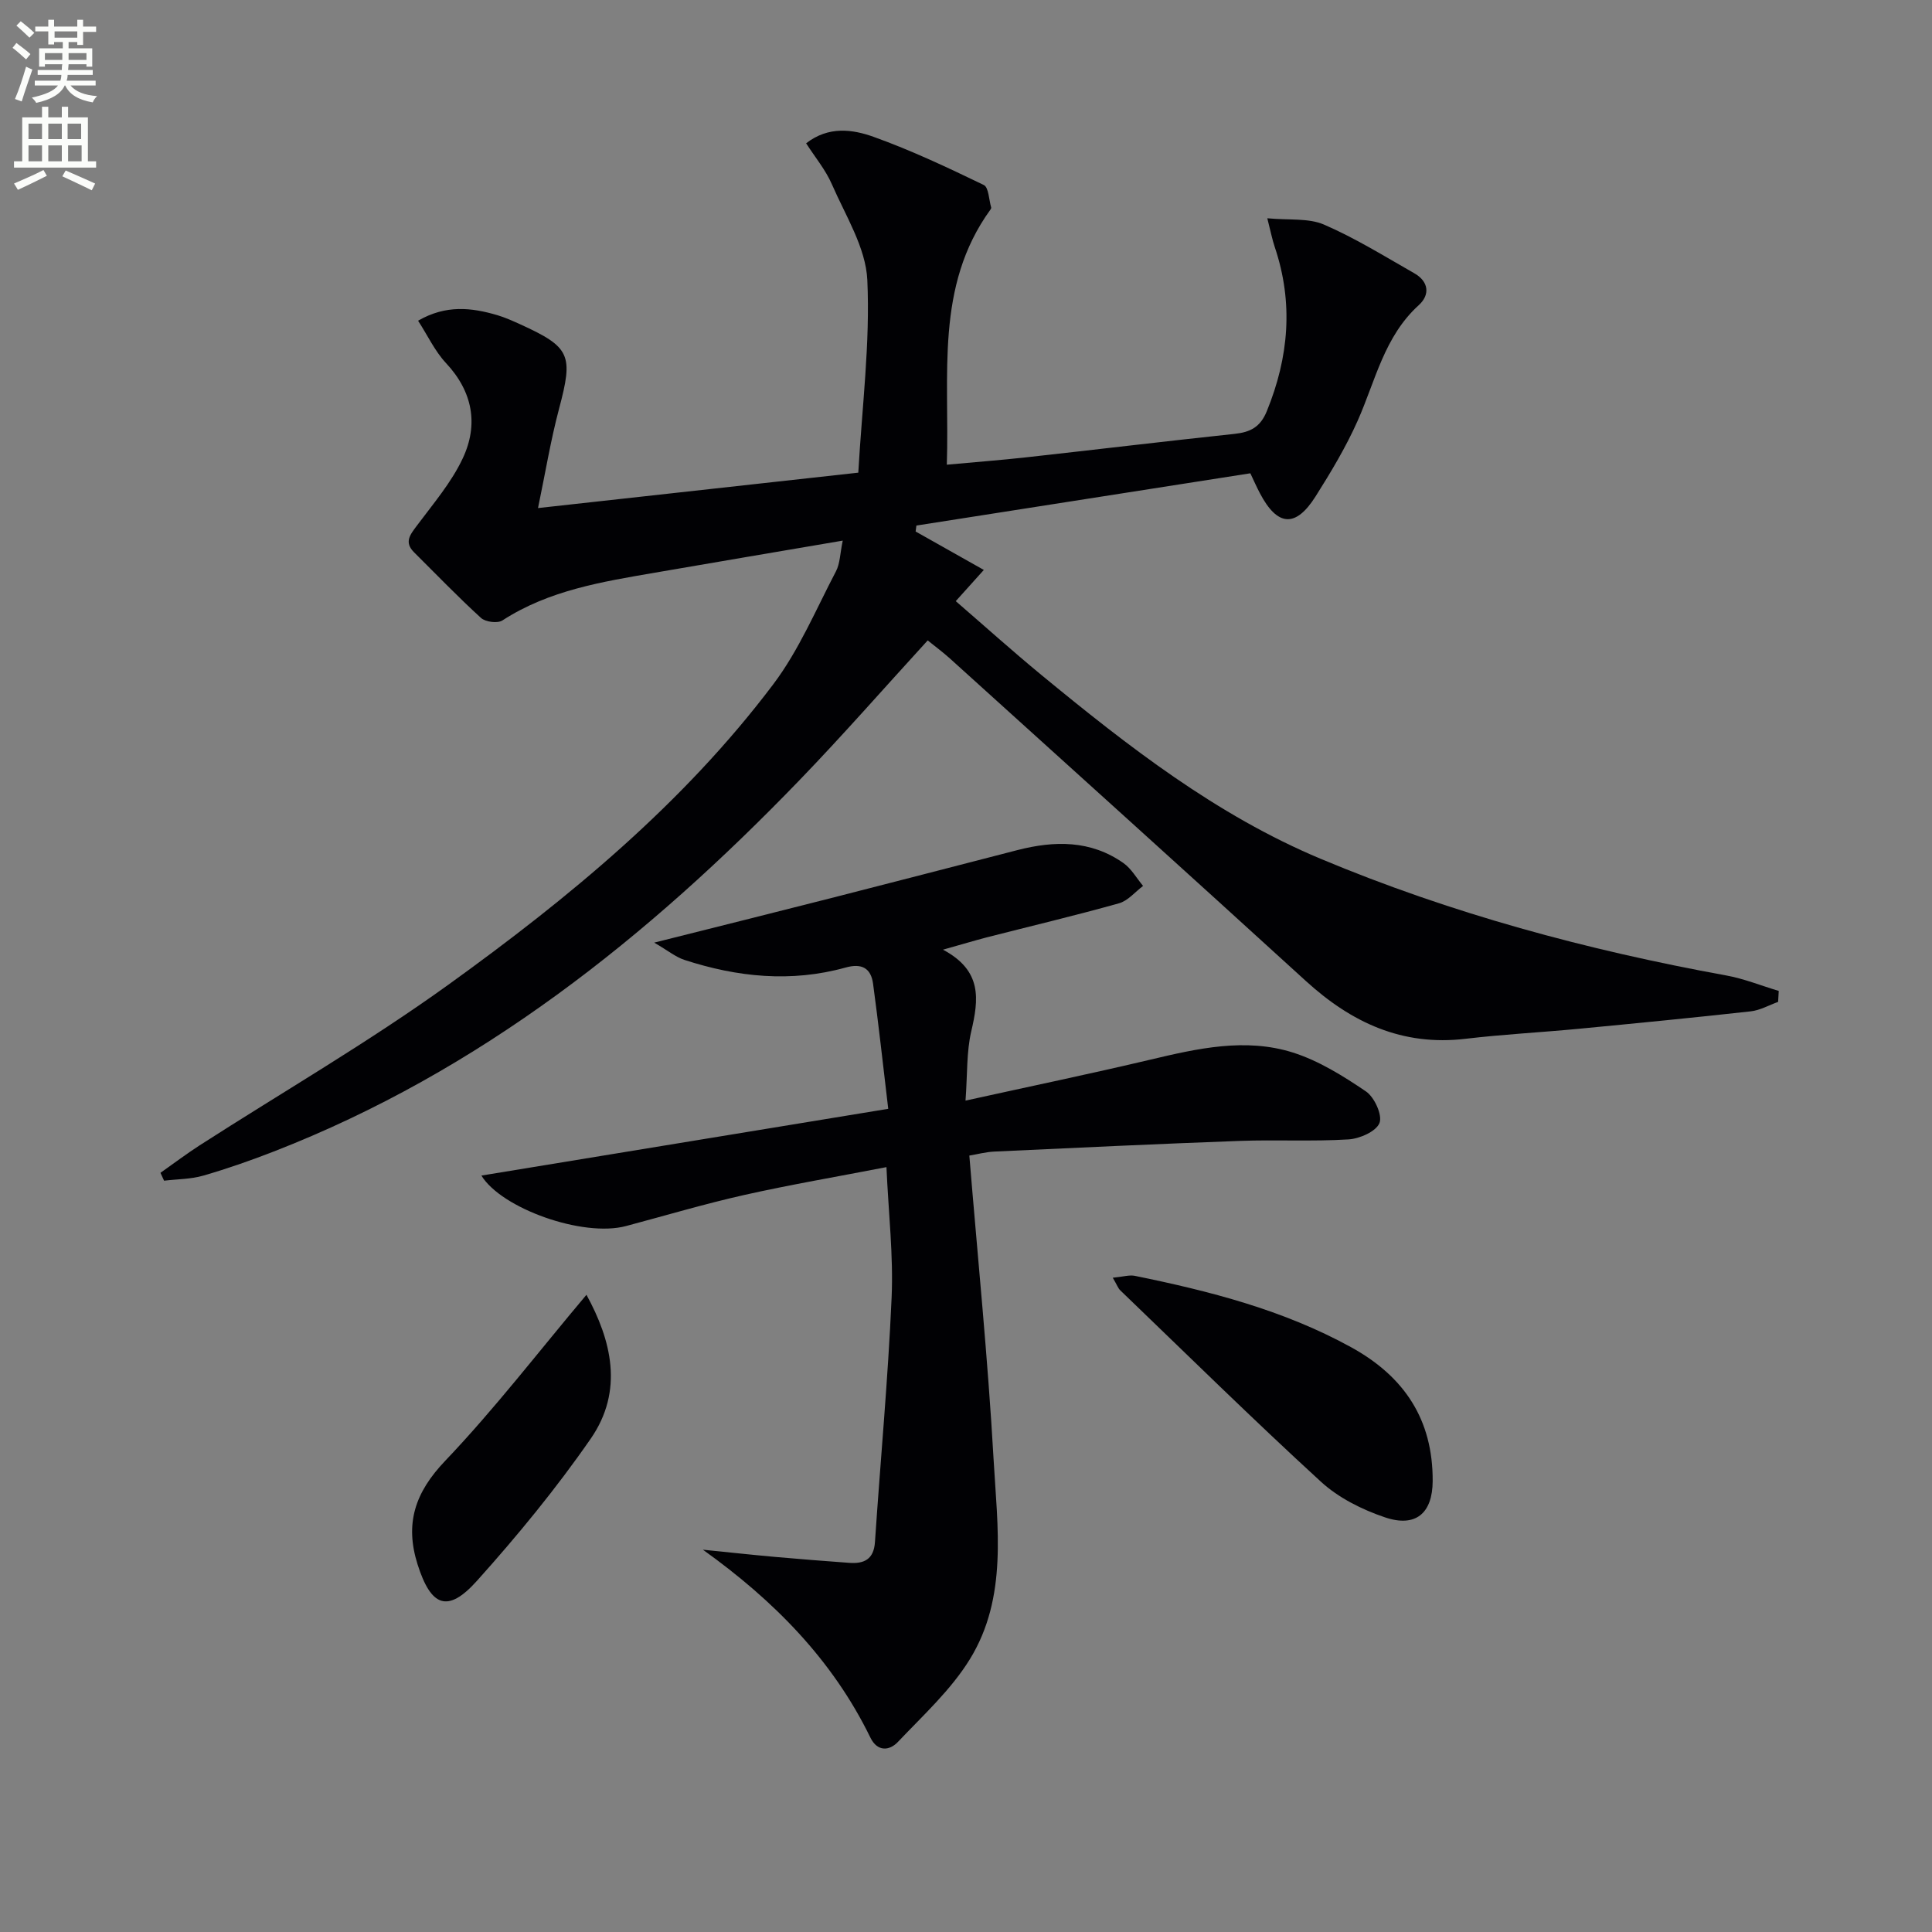
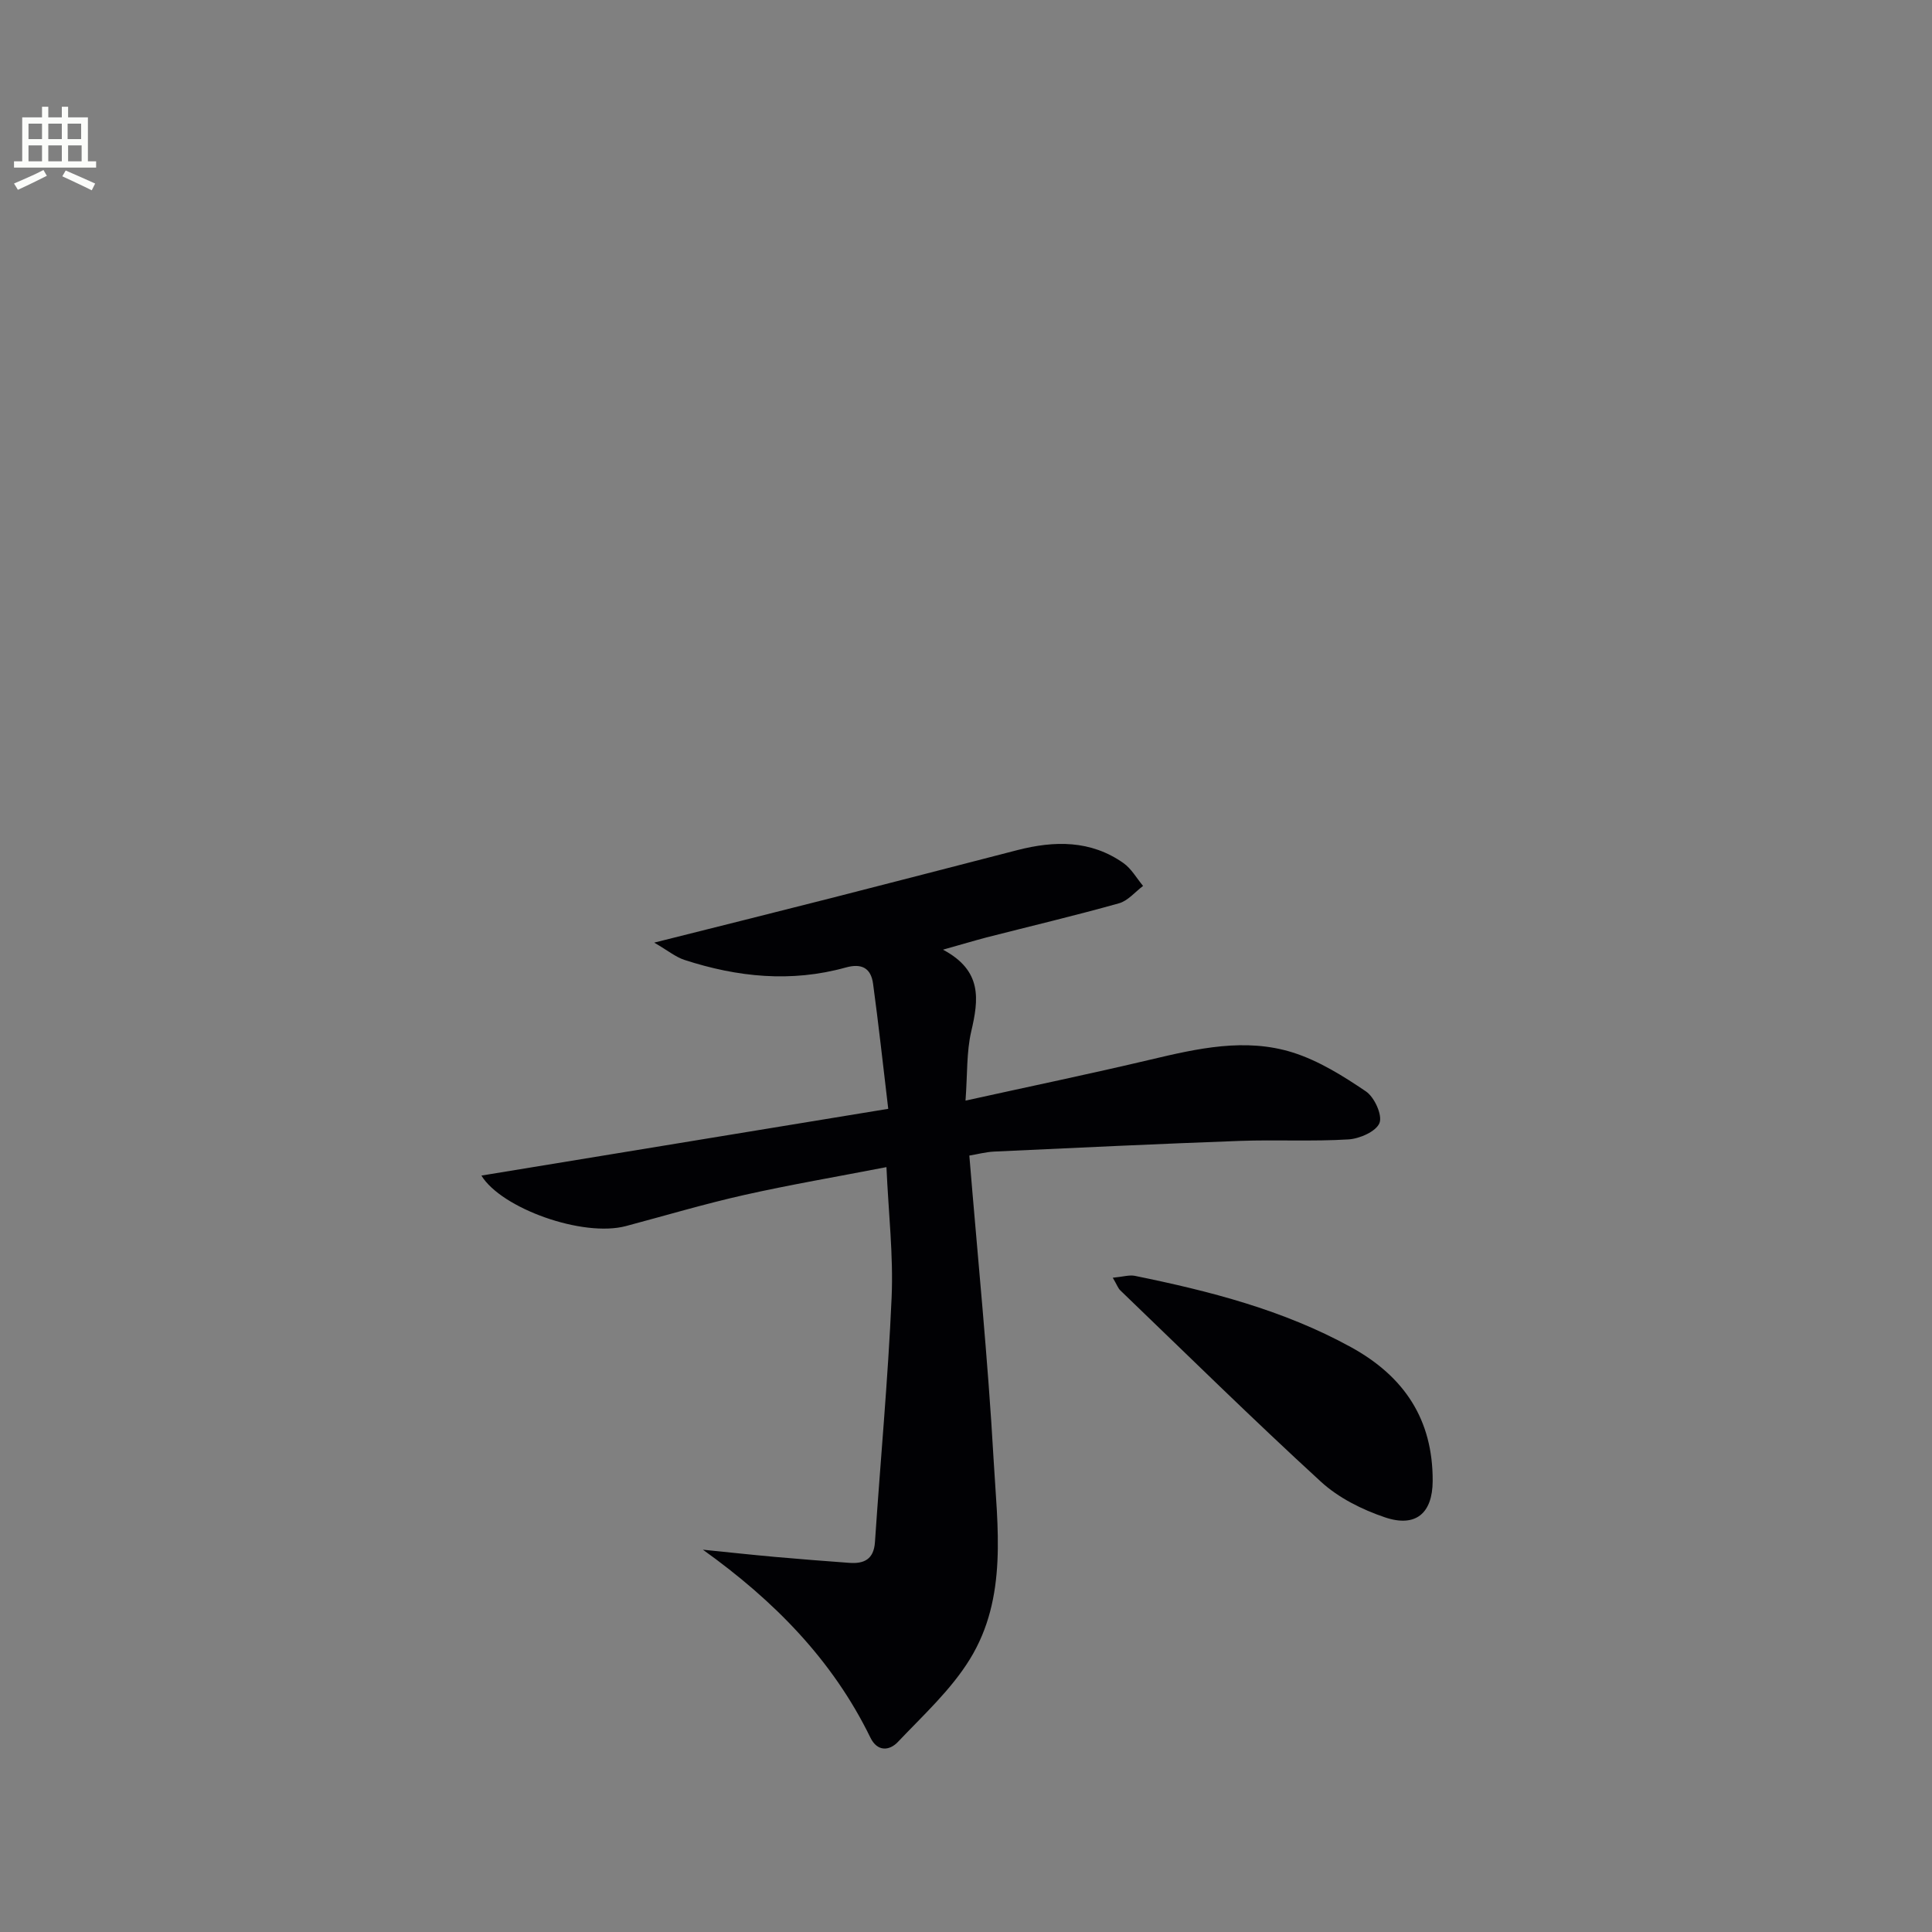
<svg xmlns="http://www.w3.org/2000/svg" enable-background="new 0 0 400 400" viewBox="0 0 400 400">
  <rect x="0" y="0" width="400" height="400" fill="#808080" stroke="none" />
-   <path d="m2.6 9.9.8-1c.9.7 1.9 1.4 2.9 2.3l-.9 1.1c-1.1-1-2-1.8-2.8-2.4zm.5 10.6c.9-2.1 1.6-4.3 2.3-6.7.4.2.8.4 1.3.6-.7 2.1-1.5 4.3-2.2 6.6zm.3-15.2.9-.9c1 .8 2 1.6 2.8 2.4l-1 1c-.9-.9-1.8-1.7-2.7-2.5zm12.6-1.2h1.2v1.4h2.7v1.1h-2.7v2.7h-1.2v-.6h-1.8v1.3h4.9v3.8h-1.2v-.5h-3.7c0 .4-.1.9-.1 1.2h5.1v1h-5.2c0 .5-.1.9-.2 1.2h6v1h-5.2c1.1 1.3 2.9 2 5.5 2.2-.4.4-.7.8-.9 1.3-2.9-.5-4.8-1.6-5.7-3.5h-.1c-.8 1.7-2.7 2.9-5.9 3.6-.2-.4-.6-.8-.9-1.1 2.8-.6 4.6-1.4 5.4-2.5h-4.8v-1h5.3c.1-.3.2-.7.2-1.2h-4.9v-1h5c0-.4 0-.8.1-1.2h-3.6v.5h-1.2v-3.8h4.9v-1.3h-1.8v.5h-1.2v-2.7h-2.7v-1h2.7v-1.4h1.2v1.4h4.8zm-6.7 8.3h3.6c0-.4 0-.9 0-1.4h-3.6zm1.9-4.6h4.8v-1.3h-4.7v1.3zm6.7 3.2h-3.7v1.4h3.7z" fill="#fbfcfa" />
  <path d="m8.7 22.1h1.3v2.2h2.8v-2.2h1.3v2.2h4.1v9.1h1.7v1.3h-17v-1.3h1.7v-9.1h4.1zm.3 13.1.7 1.2c-1.8.9-3.8 1.9-6 2.9-.2-.4-.5-.8-.8-1.3 2.3-1 4.4-1.9 6.1-2.8zm-3.1-6.4h2.8v-3.2h-2.8zm0 4.6h2.8v-3.3h-2.8zm4.1-4.6h2.8v-3.2h-2.8zm0 4.6h2.8v-3.3h-2.8zm3.6 1.9c2.1.9 4.1 1.8 6.1 2.7l-.7 1.4c-2.2-1.1-4.2-2-6.1-2.9zm3.2-9.7h-2.8v3.2h2.8zm-2.7 7.8h2.8v-3.3h-2.8z" fill="#fbfcfa" />
  <g fill="#010104">
-     <path d="m177.7 97.86c.78-13.7 2.47-26.84 1.87-39.88-.31-6.71-4.51-13.32-7.33-19.81-1.3-3-3.49-5.61-5.34-8.5 4.64-3.61 9.62-2.9 13.99-1.33 7.79 2.79 15.33 6.36 22.79 9.96 1.02.49 1.06 3.05 1.53 4.65.04.13-.07.33-.16.46-11.52 15.91-8.42 34.25-9.02 52.8 5.77-.53 11.13-.94 16.48-1.53 14.37-1.59 28.72-3.32 43.09-4.85 3.25-.35 5.33-1.38 6.68-4.7 4.57-11.2 5.54-22.44 1.64-34-.51-1.52-.82-3.11-1.54-5.94 4.49.43 8.53-.08 11.74 1.31 6.48 2.8 12.54 6.57 18.7 10.08 2.97 1.69 3.31 4.43.92 6.6-7.16 6.5-8.97 15.65-12.65 23.93-2.42 5.44-5.52 10.61-8.71 15.66-4.14 6.55-7.91 6.24-11.53-.65-.69-1.31-1.28-2.66-1.98-4.13-23.13 3.62-46.13 7.22-69.14 10.82-.05.41-.11.82-.16 1.23 4.42 2.49 8.84 4.98 14.12 7.96-1.96 2.18-3.6 4-5.81 6.46 5.82 5.03 11.69 10.31 17.77 15.32 17.89 14.72 36.15 28.96 57.74 38.01 27.04 11.34 55.19 18.92 84.01 24.17 3.7.67 7.25 2.12 10.87 3.2-.04.76-.09 1.51-.13 2.27-1.89.68-3.75 1.75-5.69 1.96-11.89 1.32-23.79 2.48-35.69 3.62-7.77.74-15.58 1.14-23.33 2.06-13.1 1.56-23.63-3.36-33.07-11.97-24.48-22.33-49.09-44.52-73.66-66.74-1.46-1.32-3.05-2.49-4.63-3.77-9.02 9.86-17.55 19.62-26.54 28.93-31.38 32.53-66.18 60.29-108.83 76.88-4.8 1.87-9.67 3.57-14.61 5-2.59.75-5.41.72-8.12 1.05-.25-.54-.5-1.09-.75-1.63 2.7-1.9 5.33-3.89 8.1-5.68 17.2-11.06 34.96-21.34 51.53-33.28 24.89-17.94 48.61-37.47 67.24-62.18 5.32-7.05 8.84-15.48 12.98-23.38.86-1.63.85-3.72 1.41-6.37-13.45 2.29-26.15 4.44-38.85 6.63-10.97 1.89-21.97 3.64-31.62 9.9-.99.64-3.5.32-4.42-.52-4.78-4.36-9.27-9.03-13.86-13.59-2.13-2.12-.79-3.68.62-5.57 3.35-4.49 7.1-8.87 9.45-13.87 3.3-7.01 2.09-13.8-3.46-19.74-2.3-2.46-3.78-5.68-5.78-8.77 5.77-3.34 11.07-2.72 16.4-1.15 1.59.47 3.12 1.16 4.63 1.84 10.56 4.8 11.13 6.37 8.15 17.56-1.73 6.51-2.82 13.19-4.35 20.54 22.38-2.46 43.96-4.85 66.31-7.33z" />
    <path d="m195.23 196.62c8.2 4.35 7.39 10.33 5.86 16.9-1 4.27-.78 8.82-1.19 14.35 13.43-2.96 25.88-5.55 38.26-8.48 9.79-2.32 19.67-4.57 29.5-1.48 5.38 1.7 10.43 4.86 15.15 8.06 1.75 1.19 3.44 4.9 2.8 6.53-.69 1.75-4.1 3.26-6.41 3.4-7.47.46-14.99.04-22.48.31-16.95.62-33.9 1.42-50.85 2.21-1.78.08-3.53.56-5.18.83 1.74 21.19 3.84 42 5.02 62.86.79 14 2.97 28.61-4.91 41.41-3.92 6.37-9.69 11.63-14.9 17.13-1.76 1.86-4.25 2.06-5.69-.89-7.86-16.13-19.99-28.39-34.68-38.91 4.97.5 9.94 1.04 14.91 1.49 5.12.46 10.25.85 15.38 1.23 3.07.23 5.09-.72 5.33-4.29 1.13-16.89 2.71-33.75 3.45-50.65.38-8.72-.65-17.5-1.07-26.99-10.31 2-19.91 3.63-29.41 5.76-8.24 1.85-16.35 4.27-24.51 6.44-8.96 2.39-25.81-3.67-29.94-10.45 27.55-4.52 55.29-9.07 84.23-13.82-1.1-9.25-2.01-17.59-3.14-25.9-.44-3.23-2.34-4.29-5.69-3.35-11.26 3.13-22.4 1.99-33.36-1.58-1.81-.59-3.38-1.9-6.26-3.58 13.31-3.35 24.98-6.25 36.62-9.22 12.86-3.28 25.7-6.62 38.55-9.93 7.69-1.98 15.2-2.1 21.99 2.69 1.64 1.16 2.72 3.13 4.05 4.72-1.65 1.24-3.13 3.08-4.99 3.6-9.1 2.55-18.3 4.73-27.45 7.07-2.54.67-5.03 1.42-8.99 2.53z" />
    <path d="m230.39 264.54c2.13-.2 3.42-.62 4.57-.39 15.49 3.16 30.71 7.05 44.74 14.76 11.07 6.08 16.98 15.02 16.92 27.73-.03 6.65-3.49 9.67-9.88 7.51-4.74-1.6-9.62-4.04-13.26-7.38-14.1-12.92-27.73-26.34-41.52-39.6-.45-.41-.66-1.07-1.57-2.63z" />
-     <path d="m121.42 268.07c5.14 9.39 7.79 19.82.88 29.8-7.14 10.31-15.18 20.09-23.56 29.43-6.05 6.74-9.5 5.36-12.28-3.39-2.68-8.46-.56-14.9 5.72-21.47 10.26-10.77 19.36-22.64 29.24-34.37z" />
  </g>
</svg>